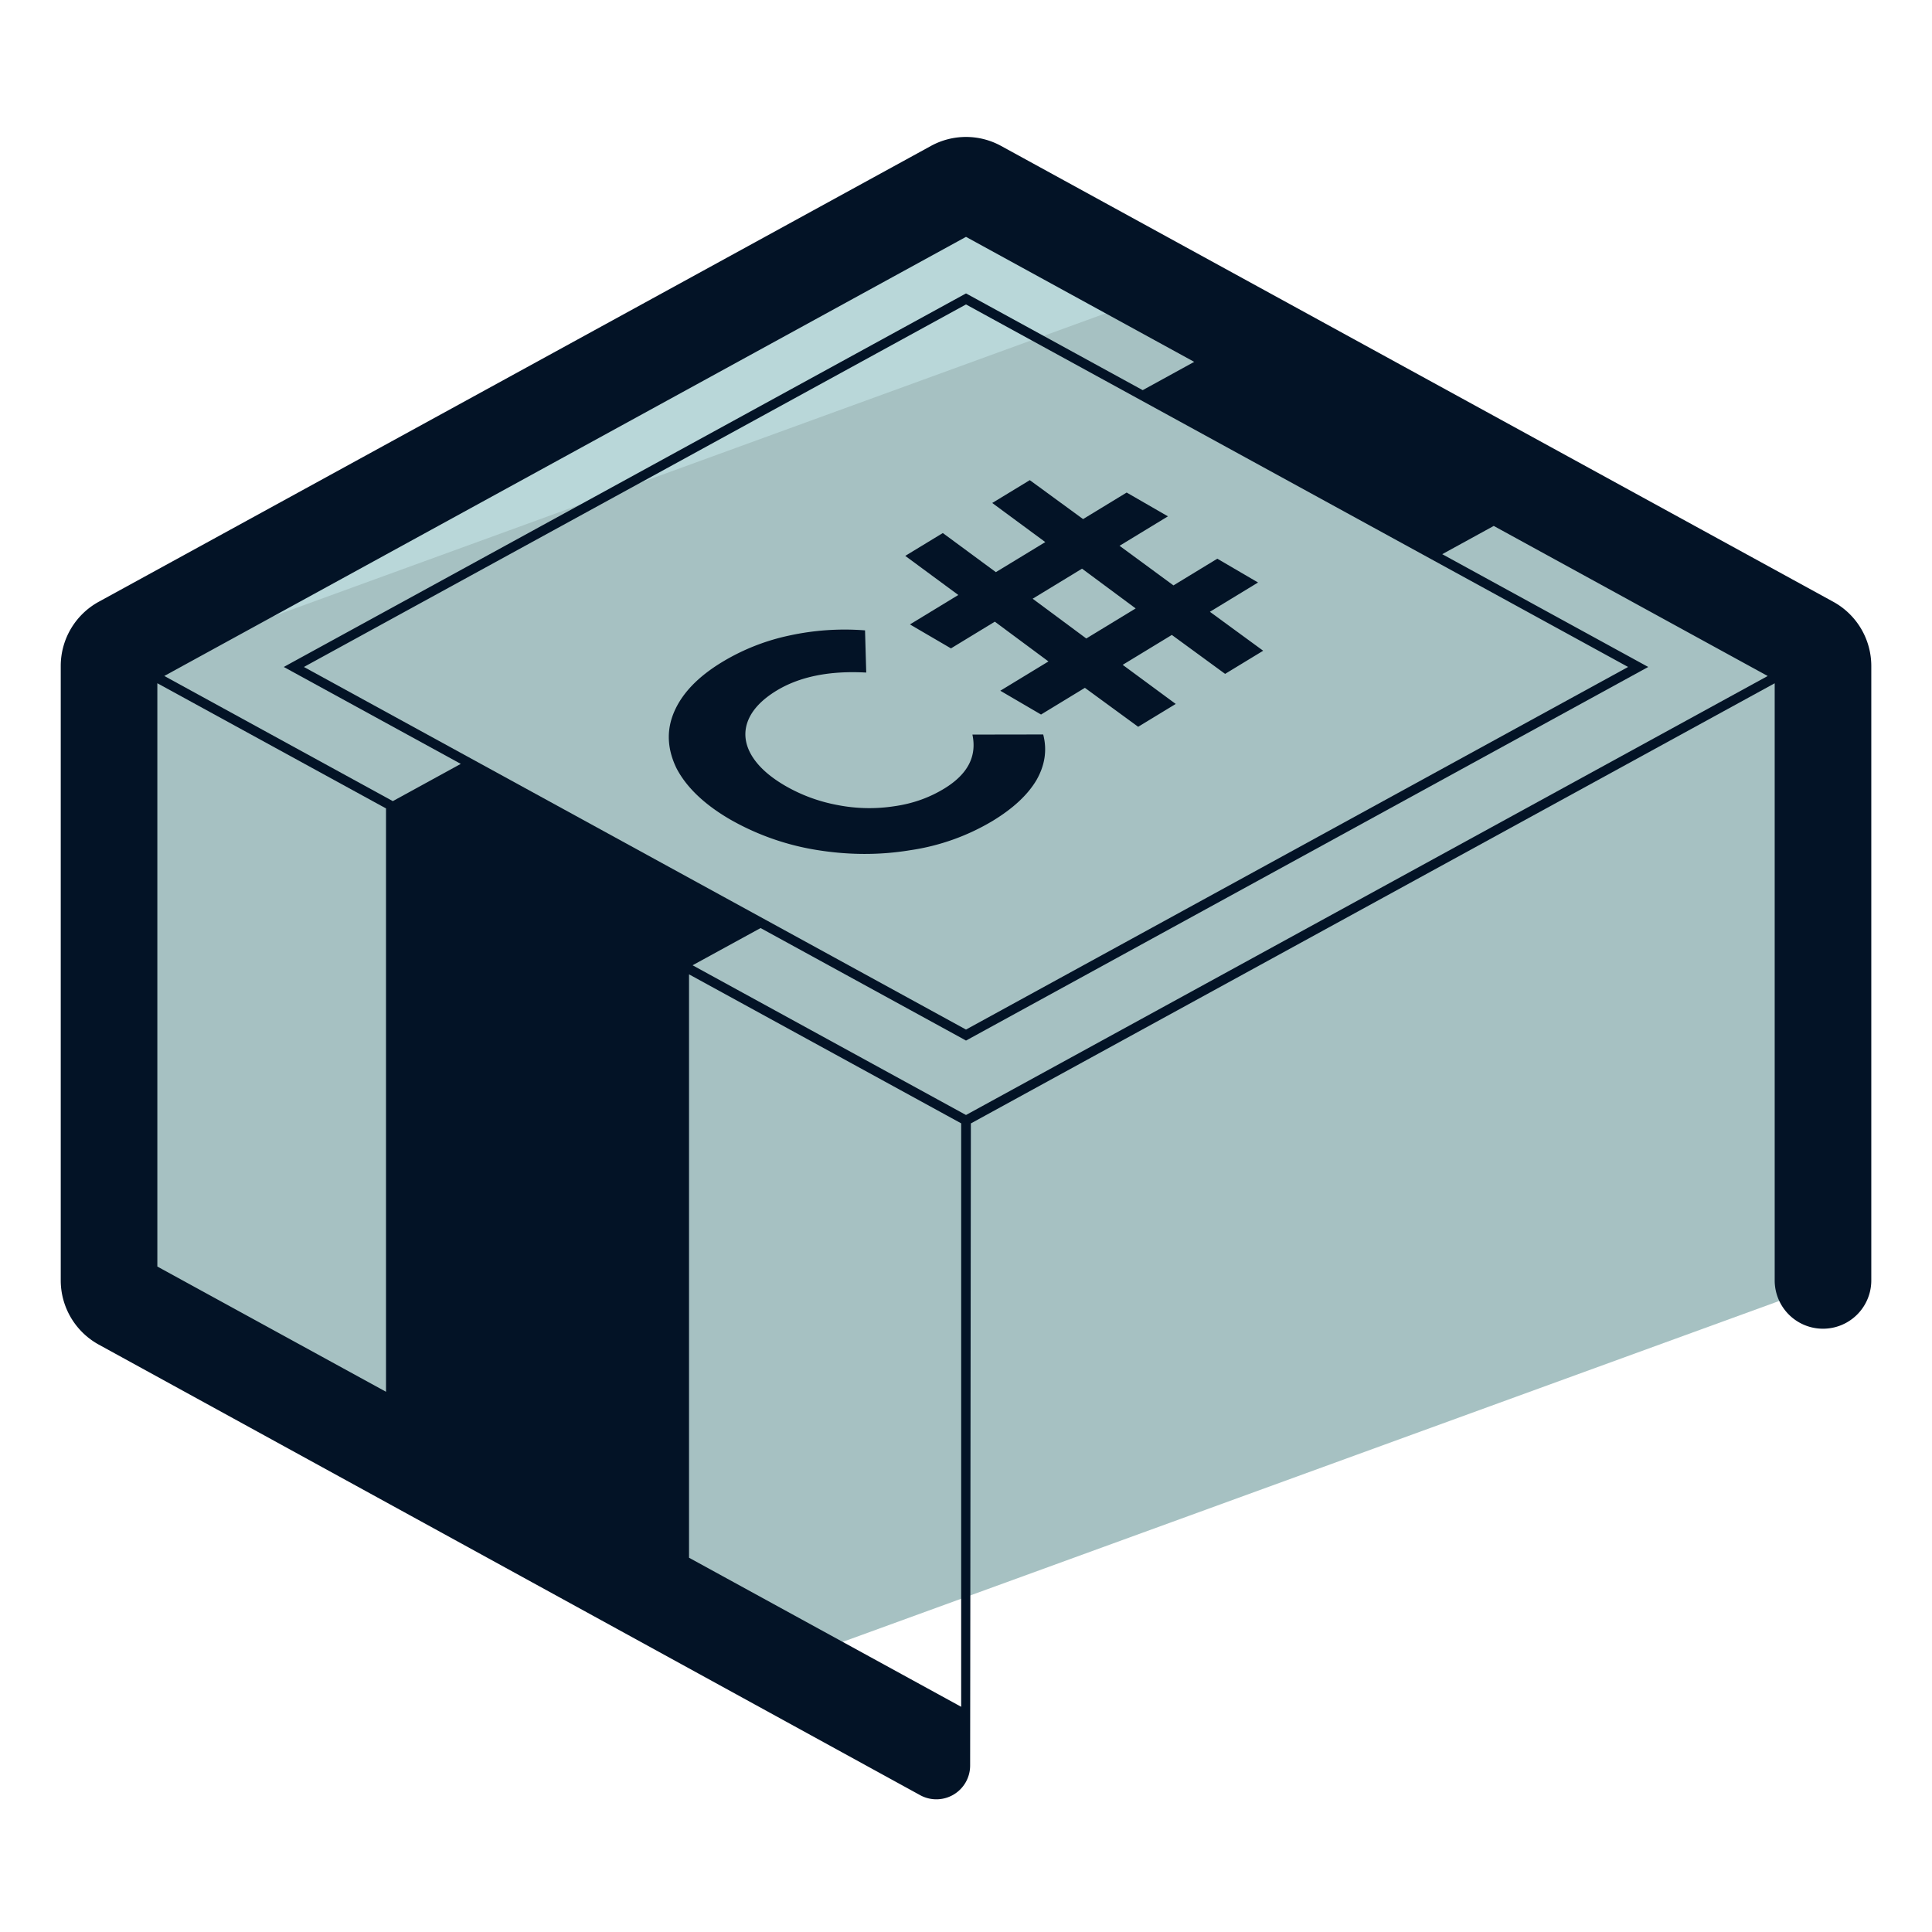
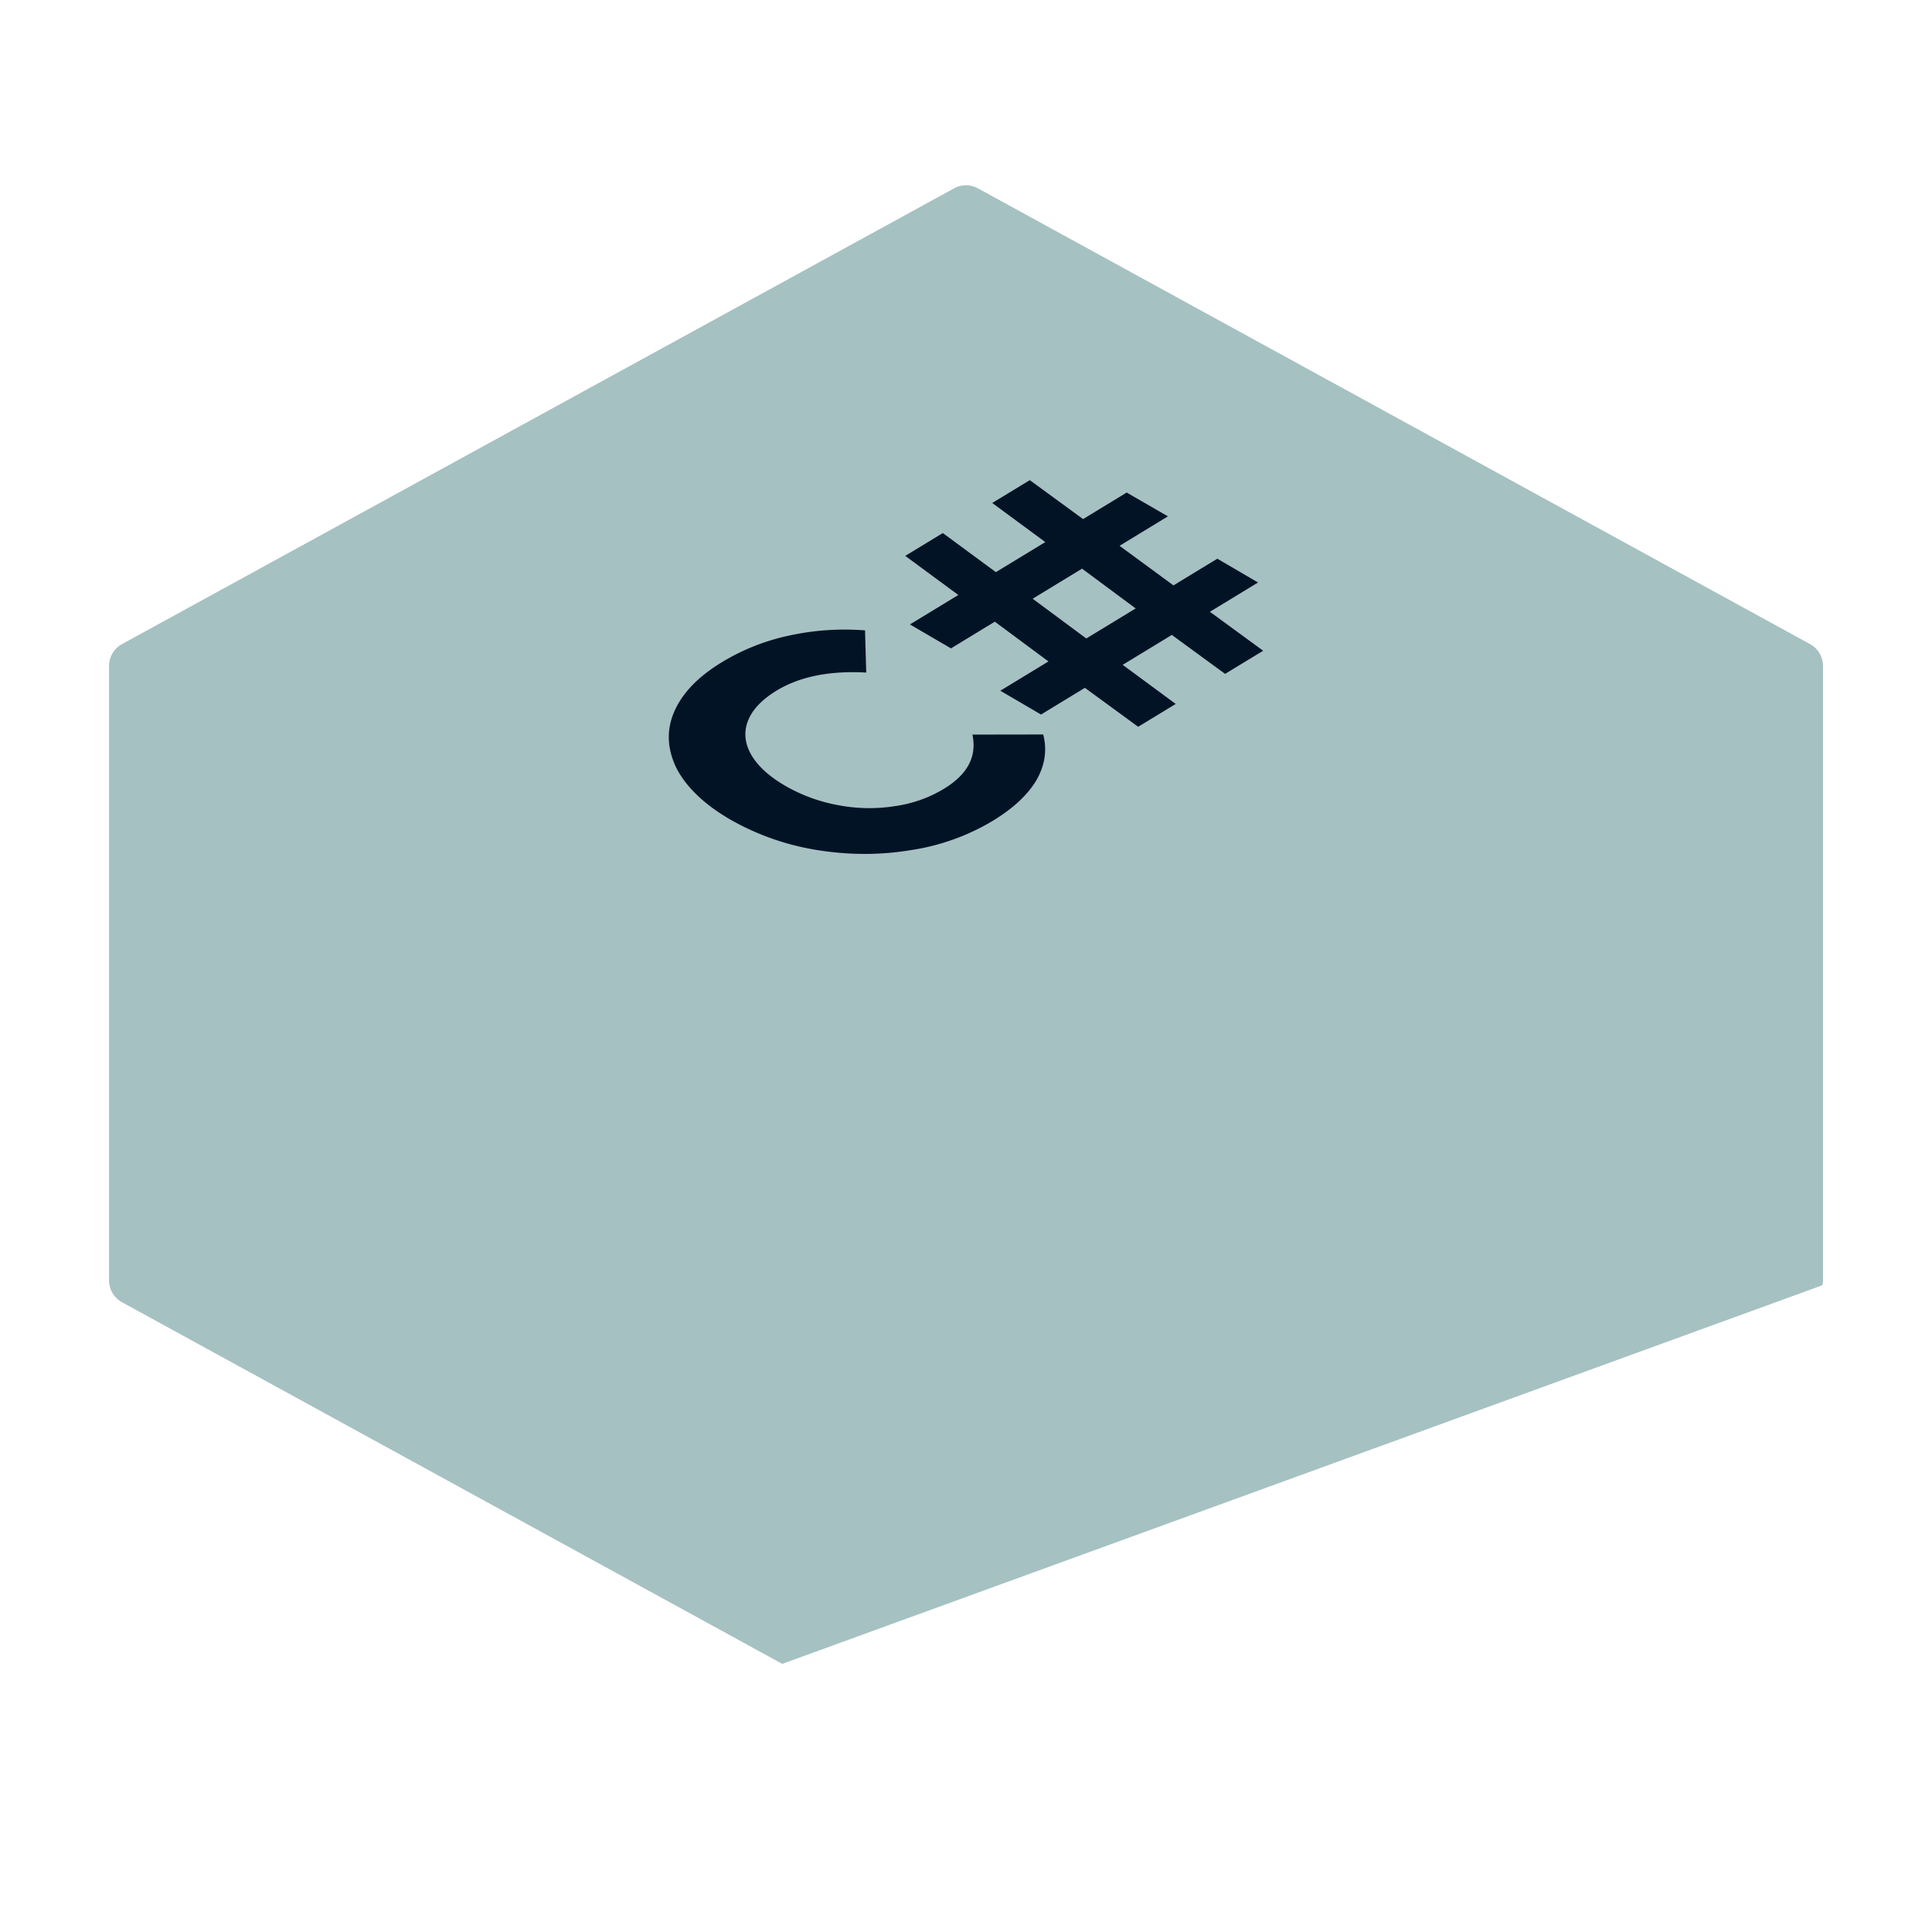
<svg xmlns="http://www.w3.org/2000/svg" version="1" viewBox="0 0 50 50">
  <path fill="#A6C1C2" d="M3.158 33.702l17.086 9.359 26.917-9.798a.608.608 0 00.018-.128v-15.9a.645.645 0 00-.336-.566L25.31 4.875a.644.644 0 00-.62 0L3.158 16.669a.646.646 0 00-.336.567v15.9c0 .236.128.453.336.566z" />
-   <path fill="#B9D7D9" d="M30.175 7.54L25.31 4.875a.646.646 0 00-.621 0L3.157 16.669a.647.647 0 00-.335.567v.26L30.175 7.54z" />
  <g fill="#031326">
    <path d="M25.166 19.011c.121.569-.126 1.031-.733 1.4-.378.23-.805.386-1.287.454a4.26 4.26 0 01-1.462-.029 4.246 4.246 0 01-1.368-.503c-.422-.246-.715-.519-.879-.809s-.191-.586-.079-.871c.112-.285.357-.546.735-.777.606-.369 1.384-.522 2.325-.47l-.031-1.092a6.73 6.73 0 00-1.957.133 5.6 5.6 0 00-1.748.691c-.626.381-1.034.812-1.238 1.292-.204.48-.173.964.064 1.453.251.481.704.925 1.38 1.32a6.645 6.645 0 002.234.792c.832.136 1.638.14 2.438.008a5.78 5.78 0 002.134-.761c.528-.322.903-.671 1.129-1.052.22-.385.28-.778.175-1.182l-1.832.003zm.607-4.204L24.4 13.795l-.972.591 1.373 1.012-1.252.762 1.062.62 1.135-.691 1.388 1.029-1.246.758 1.054.616 1.135-.691 1.379 1.008.972-.591-1.373-1.012 1.272-.774 1.379 1.008.985-.599-1.379-1.008 1.246-.758-1.054-.616-1.135.691-1.395-1.025 1.252-.762-1.068-.616-1.128.687-1.379-1.008-.972.591 1.373 1.012-1.279.778zm3.618.939l-1.278.778-1.388-1.029 1.278-.778 1.388 1.029z" />
-     <path d="M47.443 15.573L25.912 3.779a1.887 1.887 0 00-1.823 0L2.557 15.573c-.608.333-.985.97-.985 1.663v15.9c0 .692.377 1.329.985 1.663l21.255 11.659a.874.874 0 001.295-.765l.019-16.619 20.803-11.391v15.454a1.25 1.25 0 002.5 0v-15.9a1.896 1.896 0 00-.986-1.664zM9.99 36.019l-5.918-3.241V17.682l5.918 3.24v15.097zm.176-15.286l-5.914-3.239L25 6.13l5.906 3.235-1.333.732-4.513-2.471-.06-.032-17.456 9.557-.2.11 4.581 2.508-1.759.964zm31.969-3.472L25 26.645 7.865 17.261 25 7.879l17.135 9.382zm-17.26 26.911l-.118-.065-6.925-3.793V25.216l7.043 3.856v15.1zM25 28.856l-7.076-3.875 1.76-.963 5.256 2.878.06.034 17.455-9.559.201-.11-5.331-2.919 1.333-.731 7.09 3.884L25 28.856z" />
  </g>
</svg>